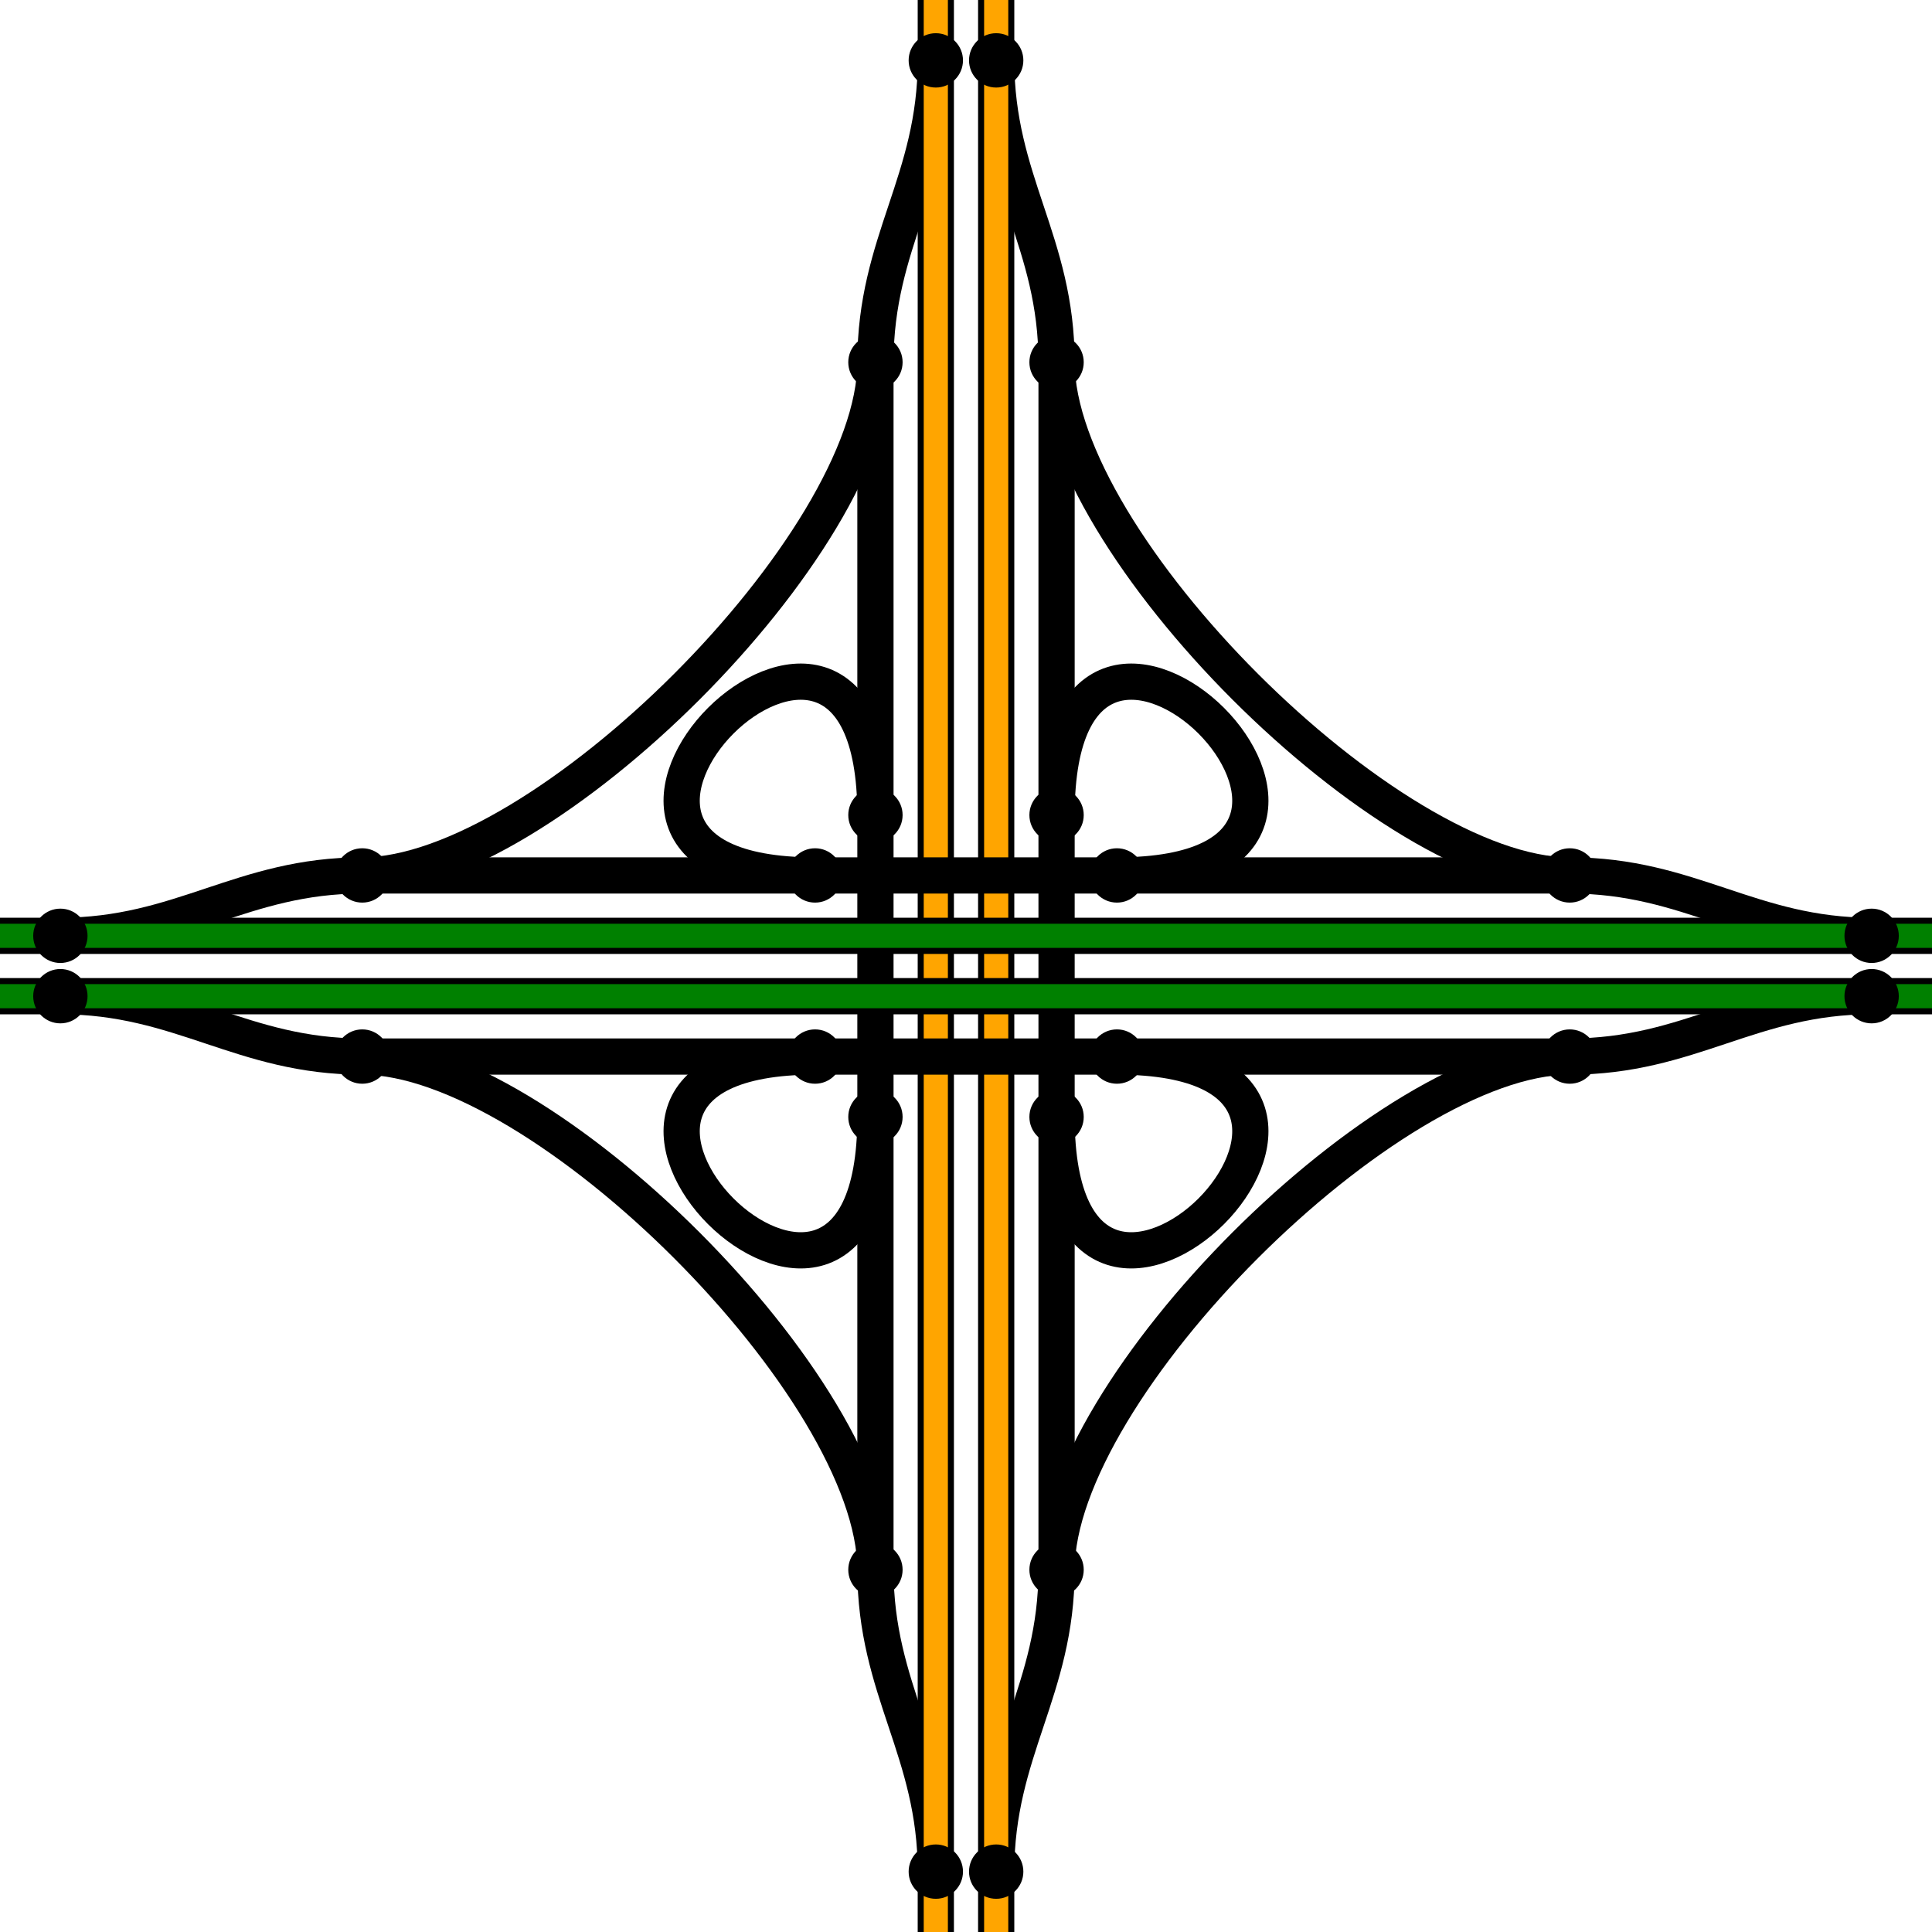
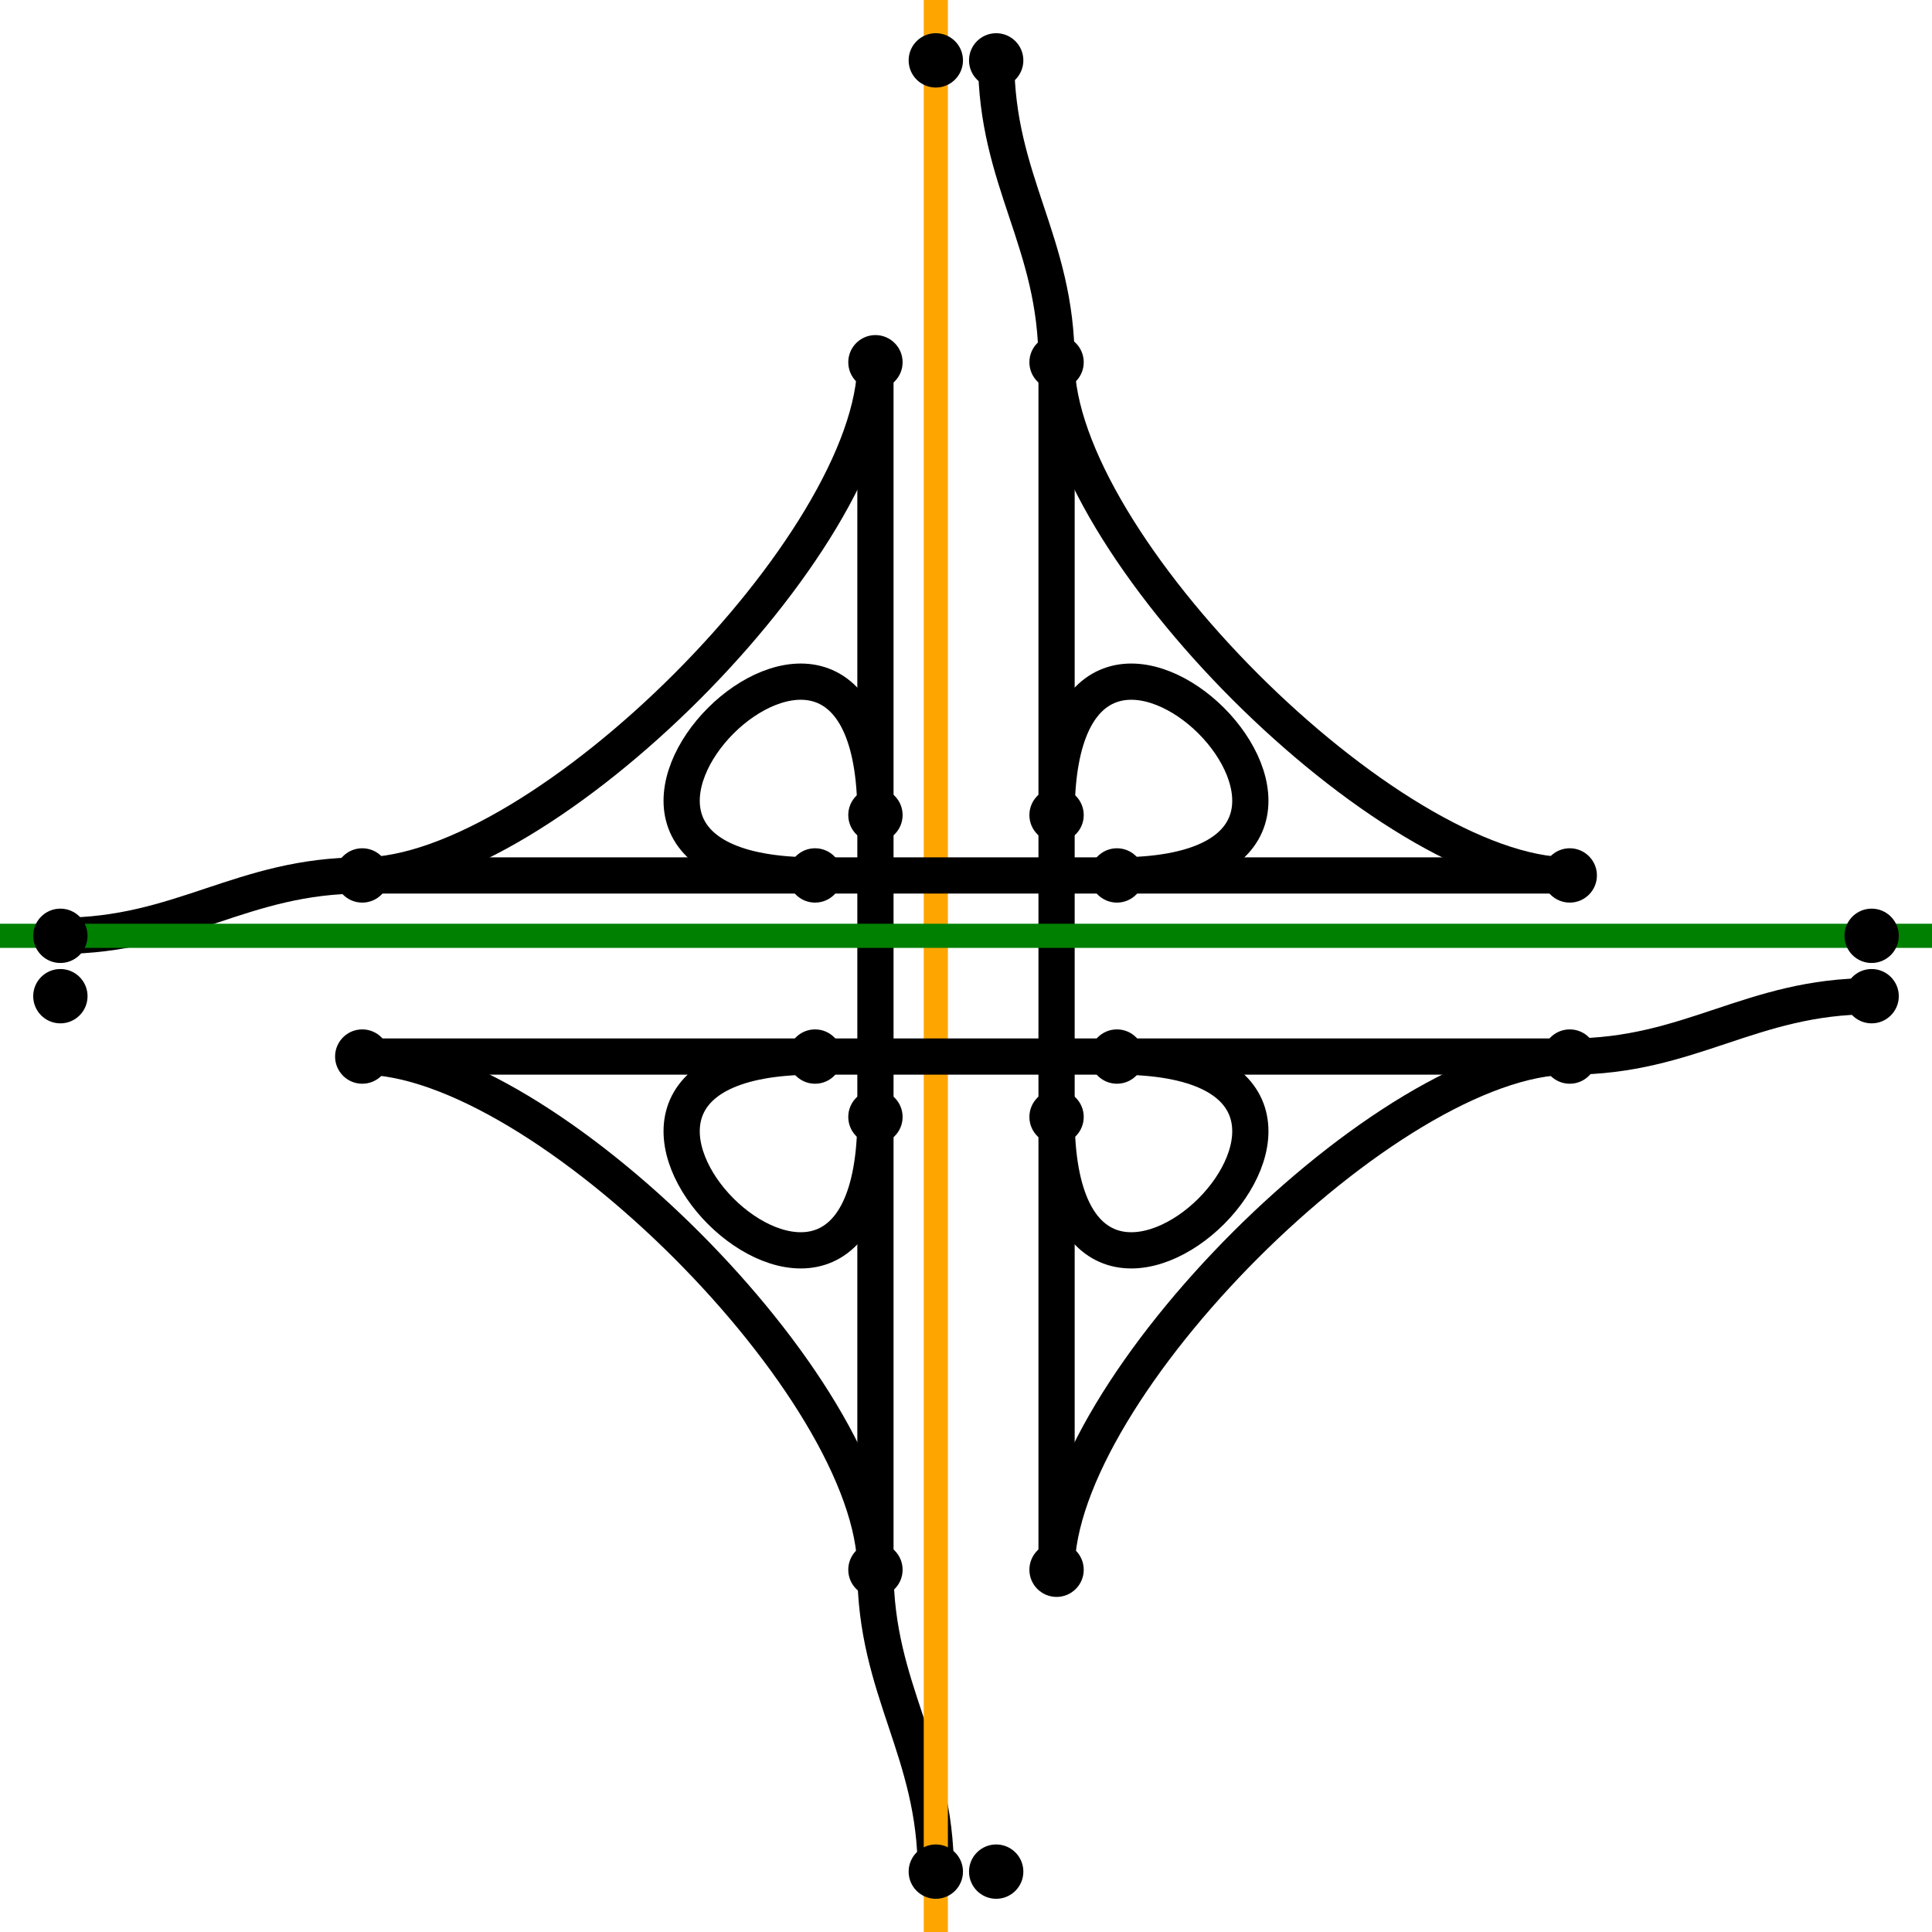
<svg xmlns="http://www.w3.org/2000/svg" xmlns:xlink="http://www.w3.org/1999/xlink" width="640px" height="640px" viewBox="-320 -320 640 640" version="1.1">
  <g id="road" stroke-width="12" stroke="black" fill="none">
-     <line x1="10" x2="10" y1="-320" y2="320" />
-     <path d="M 10,-300 C 10,-260 30,-240 30,-200 L 30,200 C 30,240 10,260 10,300" />
+     <path d="M 10,-300 C 10,-260 30,-240 30,-200 L 30,200 " />
    <path d="M 30,50 C 30,160 160,30 50,30" />
    <path d="M 30,-200 C 30,-140 140,-30 200,-30" />
  </g>
  <use xlink:href="#road" transform="matrix(-1, 0, 0, -1, 0, 0)" />
  <g stroke-width="8" stroke="orange">
-     <line x1="10" x2="10" y1="-320" y2="320" />
    <line x1="-10" x2="-10" y1="-320" y2="320" />
  </g>
  <use xlink:href="#road" transform="matrix(0, 1, -1, 0, 0, 0)" />
  <use xlink:href="#road" transform="matrix(0, -1, 1, 0, 0, 0)" />
  <g stroke-width="8" stroke="green">
-     <line x1="-320" x2="320" y1="10" y2="10" />
    <line x1="-320" x2="320" y1="-10" y2="-10" />
  </g>
  <g id="circles" stroke="black" stroke-width="2" fill="black">
    <circle r="8" cx="10" cy="300" />
    <circle r="8" cx="30" cy="50" />
    <circle r="8" cx="30" cy="200" />
  </g>
  <use xlink:href="#circles" transform="matrix(-1, 0, 0, -1, 0, 0)" />
  <use xlink:href="#circles" transform="matrix(1, 0, 0, -1, 0, 0)" />
  <use xlink:href="#circles" transform="matrix(-1, 0, 0, 1, 0, 0)" />
  <use xlink:href="#circles" transform="matrix(0, 1, -1, 0, 0, 0)" />
  <use xlink:href="#circles" transform="matrix(0, -1, 1, 0, 0, 0)" />
  <use xlink:href="#circles" transform="matrix(0, 1, 1, 0, 0, 0)" />
  <use xlink:href="#circles" transform="matrix(0, -1, -1, 0, 0, 0)" />
</svg>